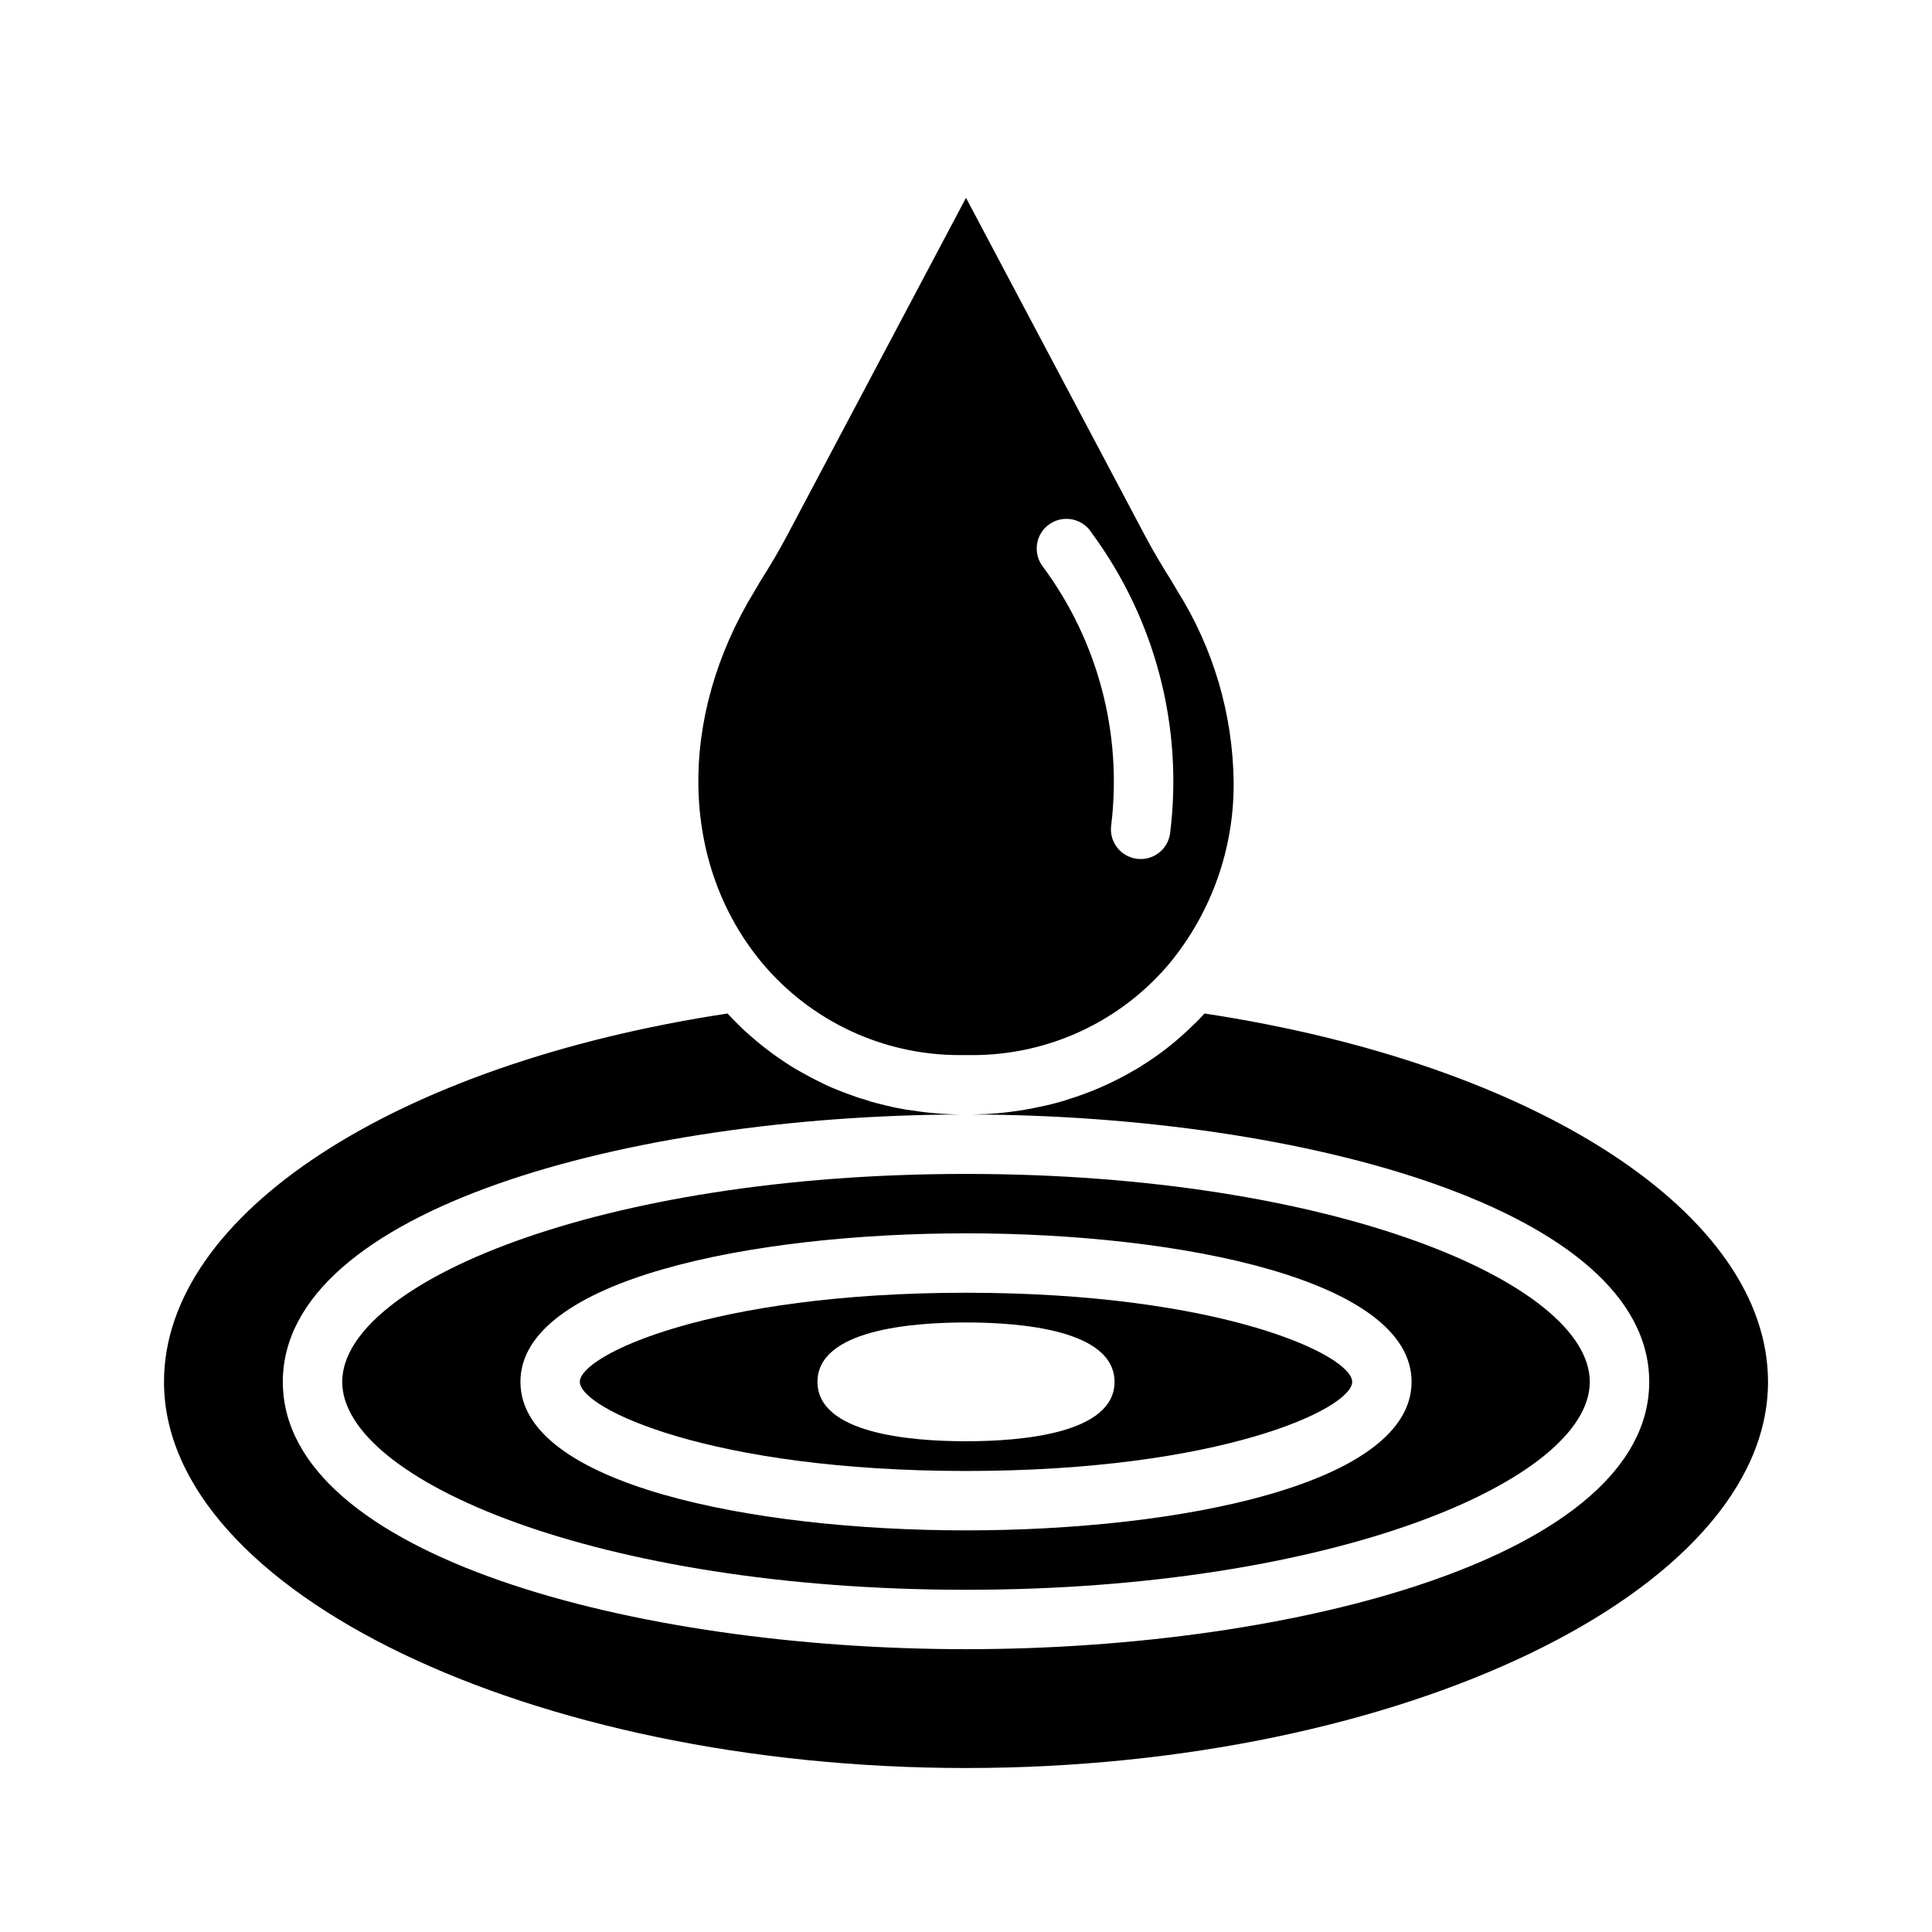
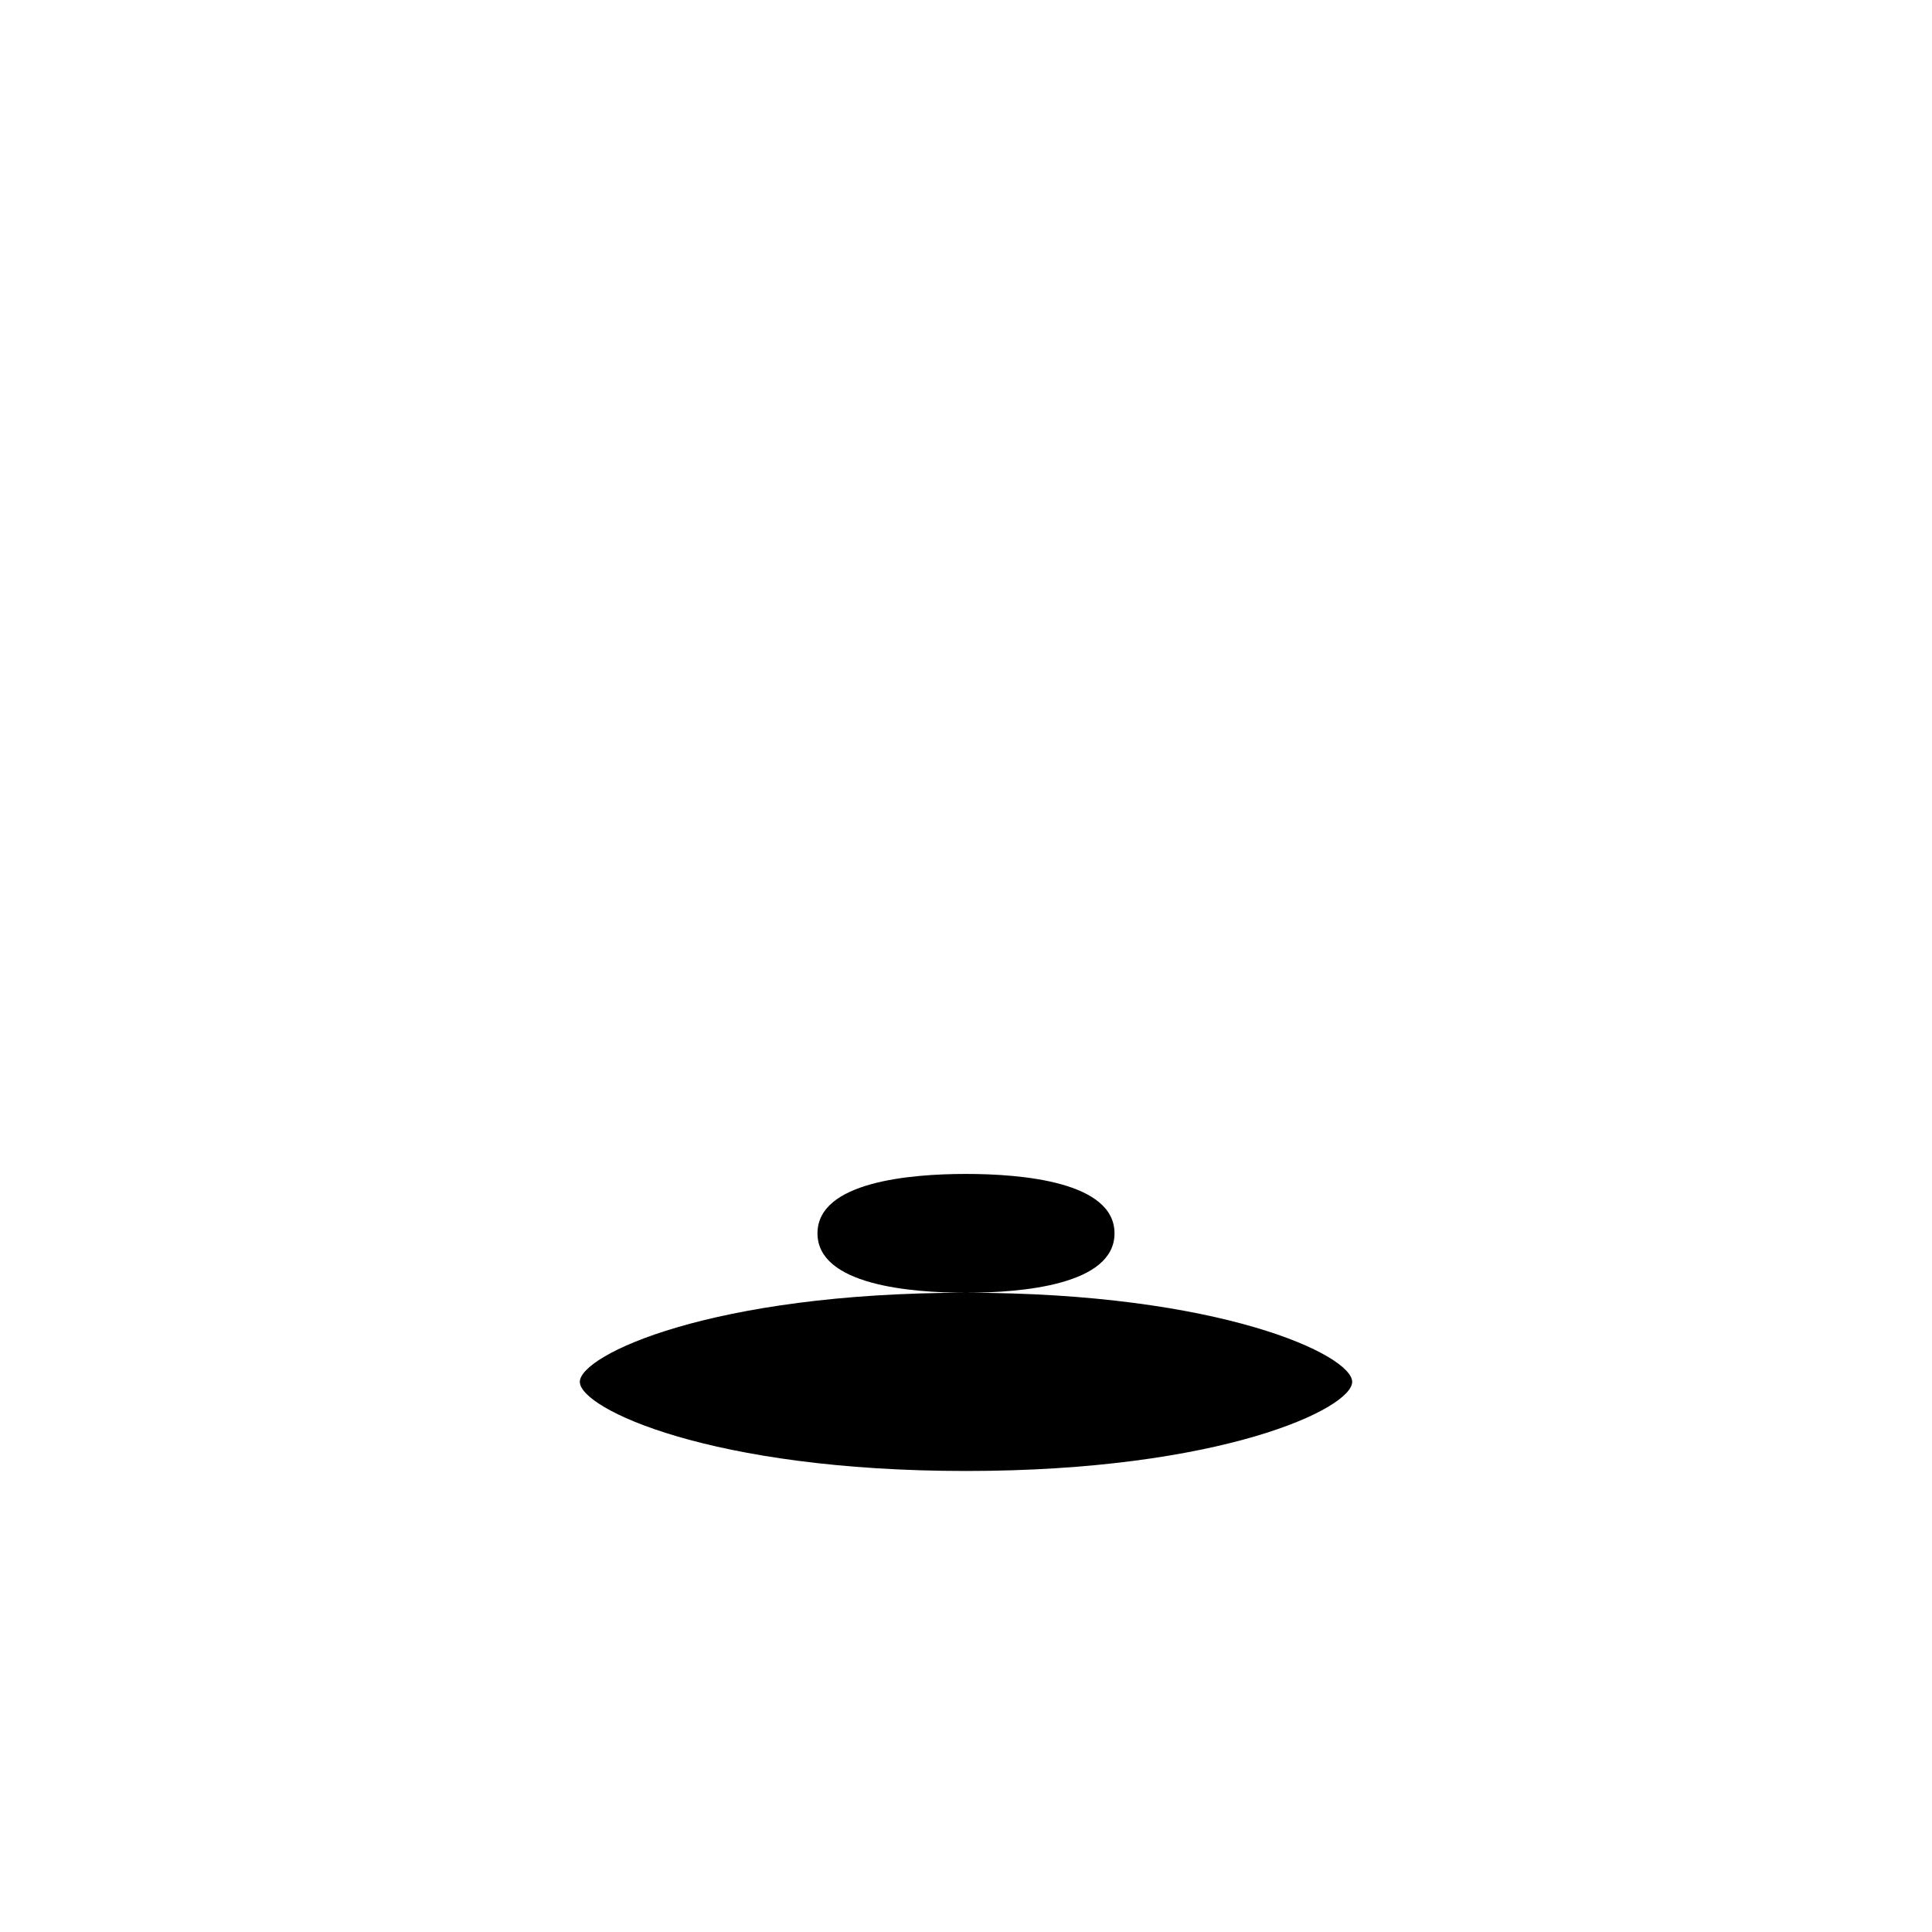
<svg xmlns="http://www.w3.org/2000/svg" fill="#000000" width="800px" height="800px" version="1.1" viewBox="144 144 512 512">
  <g>
-     <path d="m400 486.59c-67.543 0-102.34 16.531-102.34 23.617 0 7.086 34.793 23.617 102.34 23.617s102.34-16.531 102.34-23.617c0-7.086-34.797-23.617-102.34-23.617zm0 39.359c-14.719 0-39.359-2.047-39.359-15.742 0-13.699 24.641-15.742 39.359-15.742s39.359 2.047 39.359 15.742c0 13.695-24.641 15.742-39.359 15.742z" />
-     <path d="m400 455.1c-97.457 0-165.31 29.047-165.31 55.105 0 26.055 67.855 55.105 165.31 55.105s165.31-29.047 165.31-55.105c0-26.055-67.859-55.105-165.31-55.105zm0 94.465c-56.836 0-118.08-12.281-118.08-39.359s61.246-39.359 118.08-39.359 118.08 12.281 118.08 39.359c-0.004 27.078-61.246 39.359-118.08 39.359z" />
-     <path d="m456.05 300.65-1.574-2.676c-2.441-3.856-4.801-7.793-6.926-11.809l-47.547-89.738-47.547 89.742c-2.125 4.016-4.488 7.949-6.926 11.809l-1.574 2.676c-20.547 33.613-19.758 72.344 1.969 98.48l-0.004-0.004c13.012 15.578 32.285 24.551 52.586 24.48h3.148c20.246 0.035 39.457-8.934 52.426-24.48 11.098-13.555 17.062-30.582 16.848-48.098-0.246-17.84-5.391-35.27-14.879-50.383zm-1.969 64.234v0.004c-0.547 3.883-3.871 6.769-7.793 6.769-0.395 0-0.707-0.078-1.102-0.078-2.082-0.293-3.961-1.406-5.219-3.094-1.258-1.684-1.785-3.801-1.473-5.883 2.934-24.277-3.543-48.758-18.105-68.406-1.324-1.707-1.887-3.883-1.559-6.016 0.324-2.133 1.516-4.039 3.289-5.273 1.77-1.23 3.973-1.68 6.086-1.242s3.957 1.723 5.094 3.555c16.891 22.906 24.332 51.43 20.781 79.668zm9.133 47.703c-0.945 1.023-1.969 2.125-2.992 3.07-1.023 0.945-2.047 1.969-3.148 2.914v0.004c-3.16 2.828-6.559 5.383-10.156 7.633-0.836 0.57-1.703 1.098-2.598 1.574-5.438 3.172-11.223 5.707-17.238 7.559-1.102 0.395-2.281 0.707-3.465 1.023-1.418 0.395-2.914 0.707-4.41 1.023-1.34 0.316-2.754 0.551-4.094 0.789h0.004c-4.402 0.715-8.848 1.109-13.305 1.18 87.223 0.312 179.25 25.109 179.25 70.848 0 46.051-93.285 70.848-181.05 70.848-87.773 0-181.06-24.797-181.06-70.848 0-45.738 92.102-70.535 179.4-70.848-4.481-0.07-8.953-0.465-13.379-1.18-1.34-0.156-2.676-0.473-4.016-0.707-1.496-0.316-2.992-0.707-4.566-1.102v-0.004c-1.07-0.242-2.121-0.559-3.148-0.945-0.867-0.234-1.652-0.473-2.519-0.789-1.418-0.473-2.832-1.023-4.25-1.574-1.418-0.551-2.754-1.102-4.172-1.812-1.418-0.707-2.754-1.34-4.016-2.047-1.258-0.707-2.363-1.258-3.543-1.969v0.004c-4.18-2.535-8.133-5.434-11.809-8.656-1.102-0.945-2.125-1.891-3.148-2.914-1.023-1.023-2.047-2.047-2.992-3.07-88.164 13.383-149.33 53.215-149.33 97.613 0 55.496 97.297 102.34 212.54 102.34s212.54-46.84 212.54-102.34c0.004-44.398-61.16-84.23-149.33-97.613z" />
+     <path d="m400 486.59c-67.543 0-102.34 16.531-102.34 23.617 0 7.086 34.793 23.617 102.34 23.617s102.34-16.531 102.34-23.617c0-7.086-34.797-23.617-102.34-23.617zc-14.719 0-39.359-2.047-39.359-15.742 0-13.699 24.641-15.742 39.359-15.742s39.359 2.047 39.359 15.742c0 13.695-24.641 15.742-39.359 15.742z" />
  </g>
</svg>